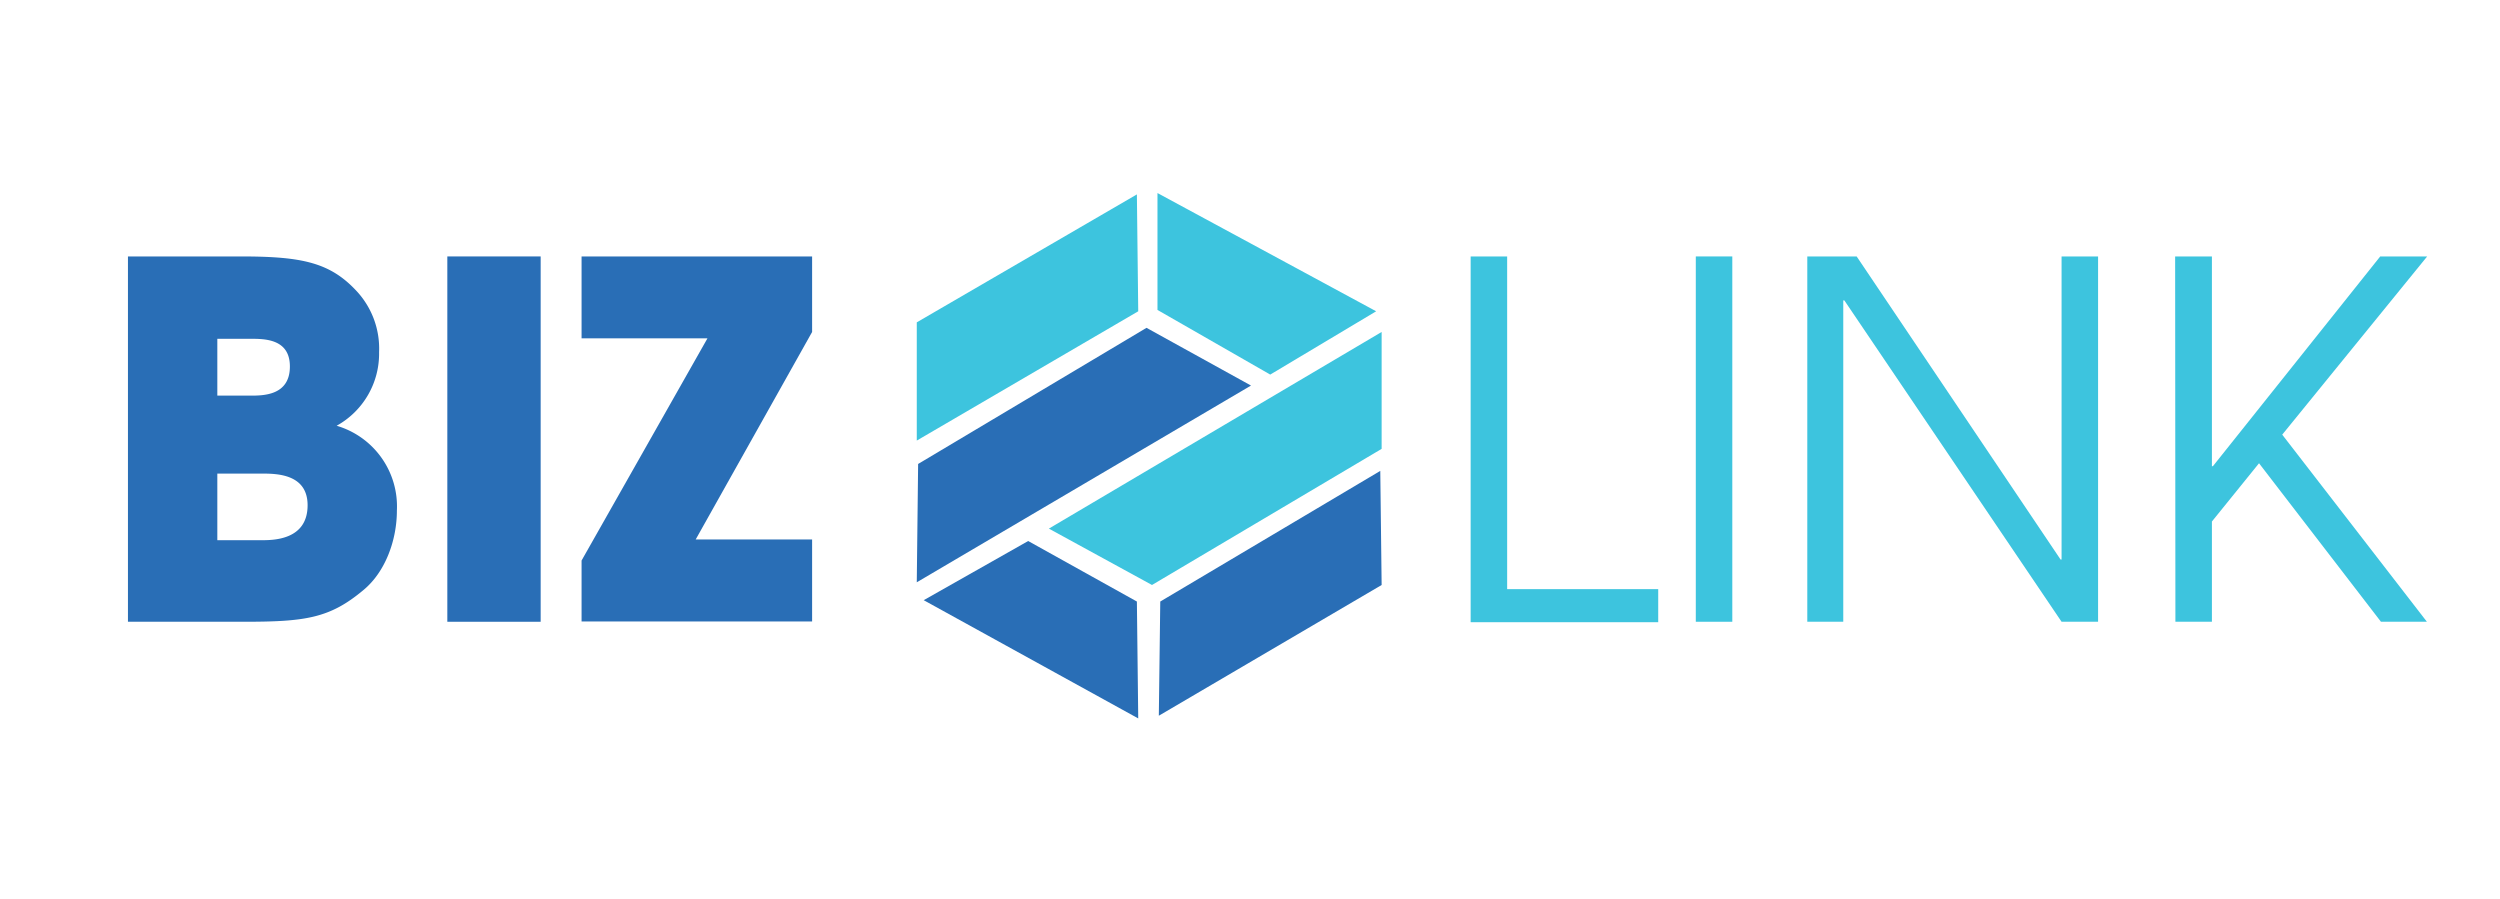
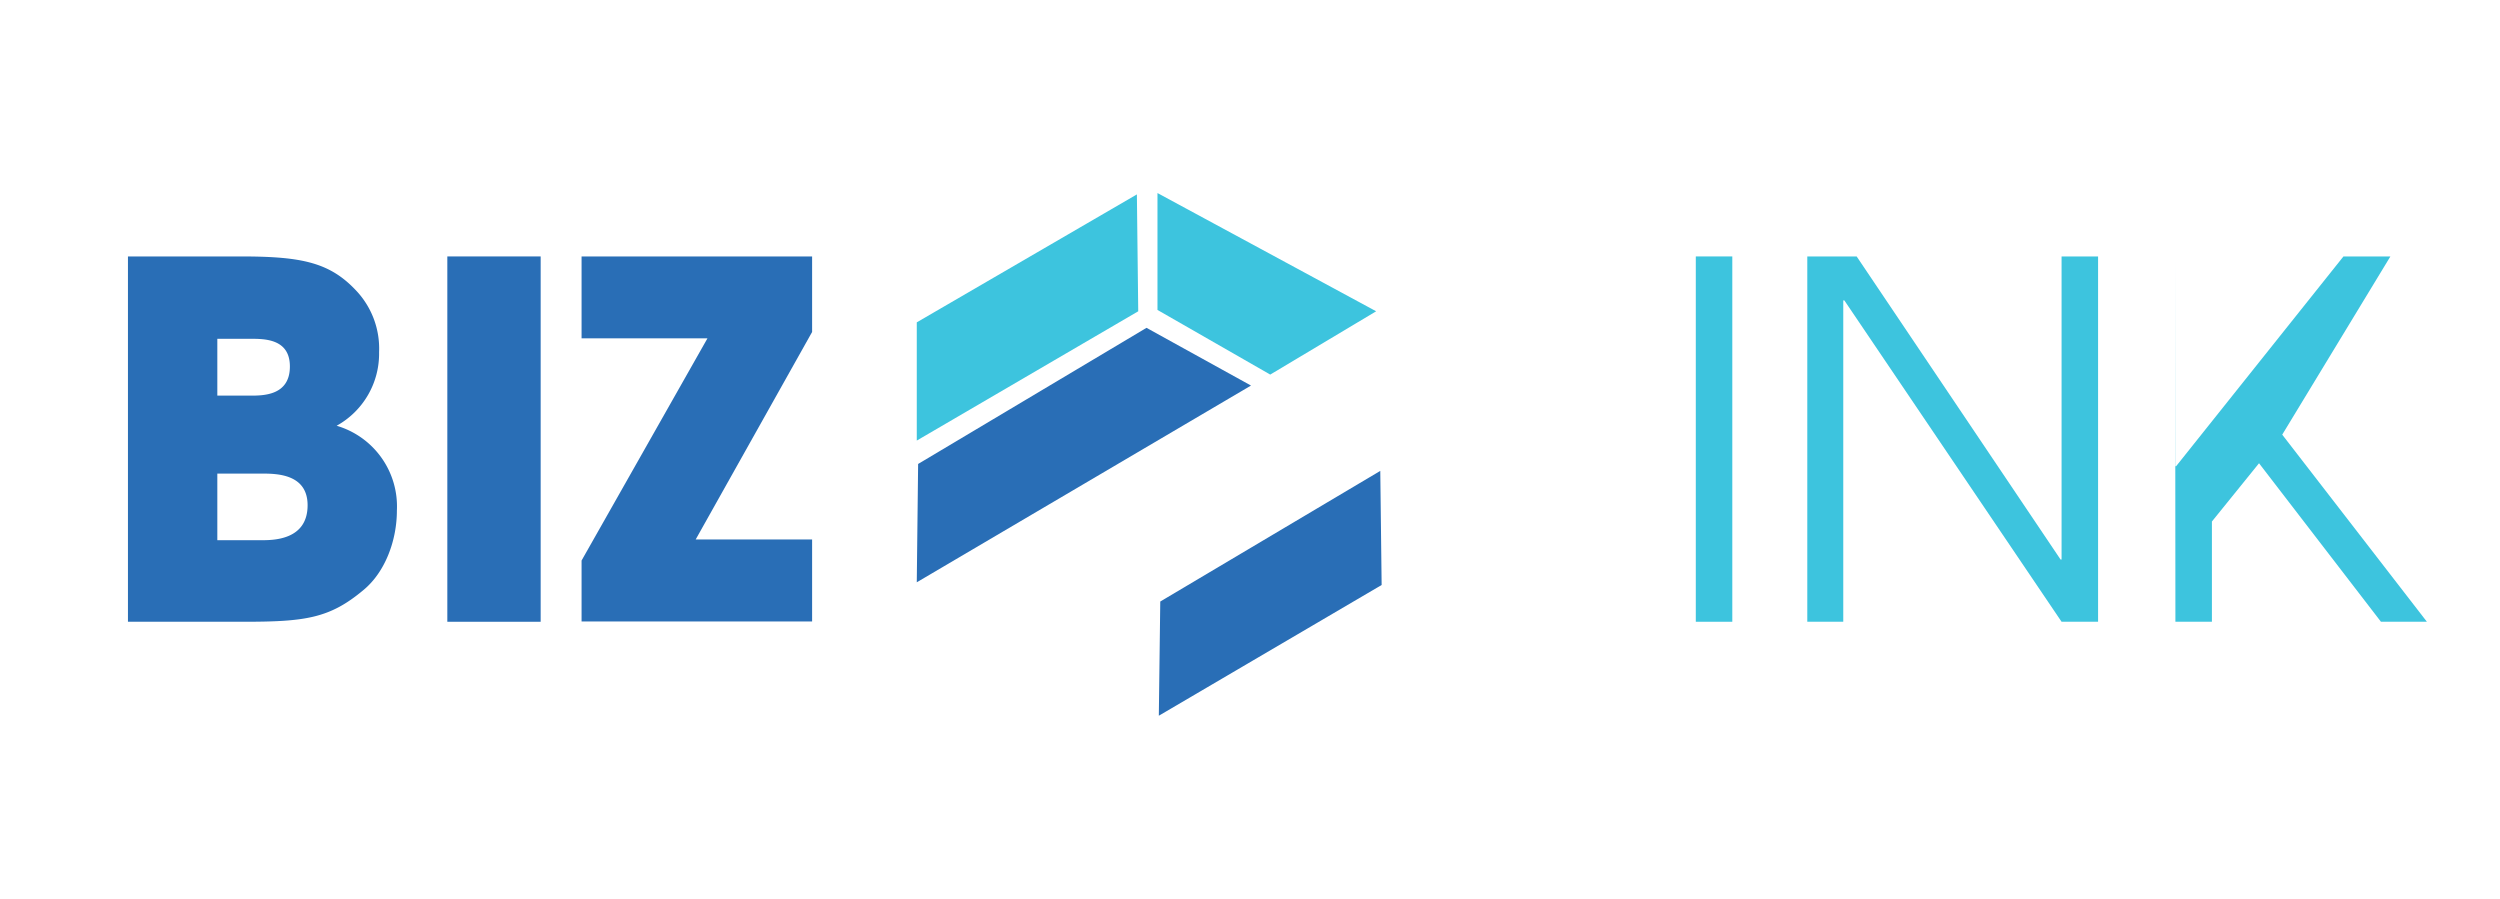
<svg xmlns="http://www.w3.org/2000/svg" id="Layer_1" data-name="Layer 1" viewBox="0 0 278.04 99.96">
  <defs>
    <style>.cls-1{fill:#296eb6;}.cls-2{fill:#3dc4de;}</style>
  </defs>
  <title>bizlink_logo_final</title>
  <path class="cls-1" d="M14.23,28.52H26.75c6.86,0,10,.66,13,3.95a9.39,9.39,0,0,1,2.41,6.7,9.16,9.16,0,0,1-4.72,8.18,9.35,9.35,0,0,1,6.7,9.44c0,3.24-1.26,6.81-3.73,8.84-3.74,3.13-6.43,3.52-13.29,3.52H14.23ZM24.17,44h3.67c1.43,0,4.4,0,4.4-3.24,0-3.08-2.8-3.08-4.4-3.08H24.17Zm0,16.08h4.88c1.32,0,5.16,0,5.16-3.89,0-3.52-3.51-3.52-5.16-3.52H24.17Z" />
  <path class="cls-1" d="M49.75,28.52H60.13V69.15H49.75Z" />
  <path class="cls-1" d="M64.68,62.34l14-24.71h-14V28.52H90.32v8.4L77.37,60H90.32v9.12H64.68Z" />
-   <path class="cls-2" d="M163.56,28.52h4.06v37h16.8v3.68H163.56Z" />
  <path class="cls-2" d="M188.6,28.52h4.06V69.15H188.6Z" />
  <path class="cls-2" d="M201,28.52h5.49l22.68,33.71h.11V28.52h4.06V69.15h-4.06L205.12,33.41H205V69.15H201Z" />
-   <path class="cls-2" d="M241.91,28.52H246V51.85h.11l18.61-23.33h5.22L253.82,48.34l16.09,20.81H264.8L251.24,51.52,246,58V69.15h-4.06Z" />
+   <path class="cls-2" d="M241.91,28.52V51.85h.11l18.61-23.33h5.22L253.82,48.34l16.09,20.81H264.8L251.24,51.52,246,58V69.15h-4.06Z" />
  <polygon class="cls-2" points="101.96 35.85 101.96 49 126.59 34.62 126.44 21.62 101.96 35.85" />
  <polygon class="cls-2" points="128.73 34.47 128.73 21.47 153.05 34.62 141.27 41.66 128.73 34.47" />
-   <polygon class="cls-2" points="153.66 36.92 153.66 49.92 128.12 65.06 116.65 58.79 153.66 36.92" />
  <polygon class="cls-1" points="102.11 51.6 101.96 64.76 139.13 42.88 127.51 36.46 102.11 51.6" />
-   <polygon class="cls-1" points="102.73 66.75 114.35 60.17 126.44 66.9 126.59 79.9 102.73 66.75" />
  <polygon class="cls-1" points="128.88 79.6 153.66 65.06 153.51 52.37 129.04 66.9 128.88 79.6" />
</svg>